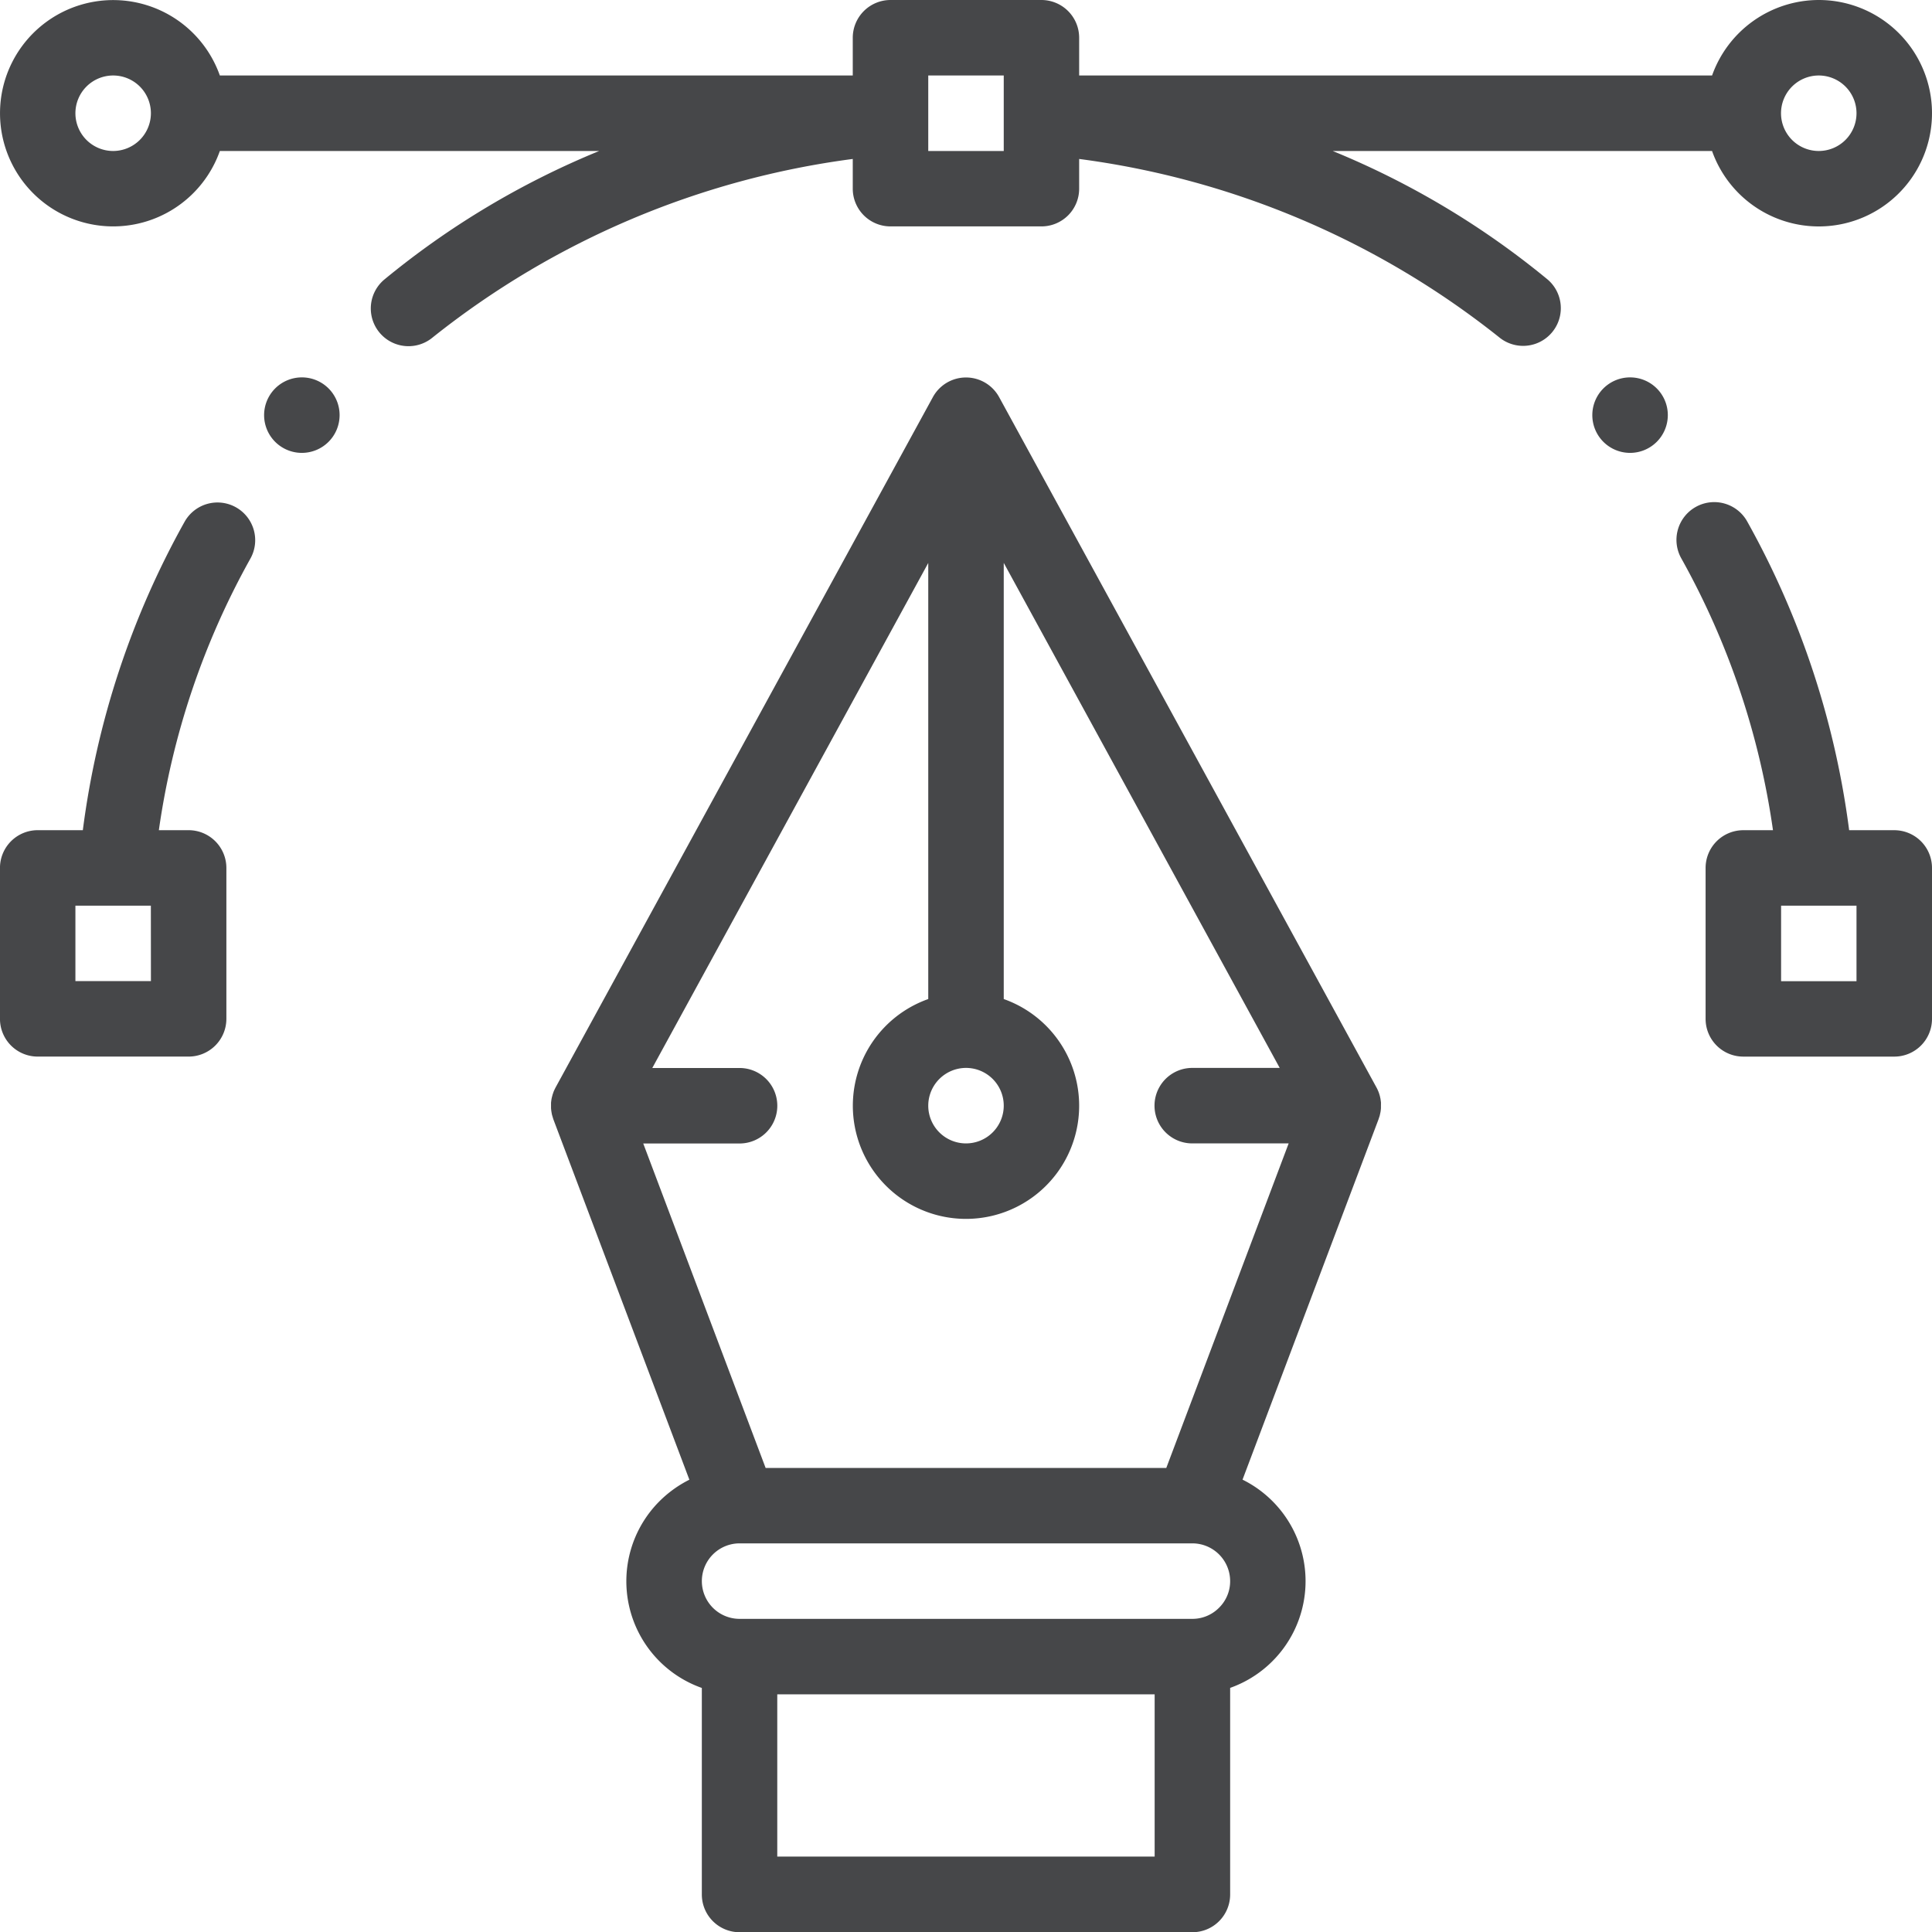
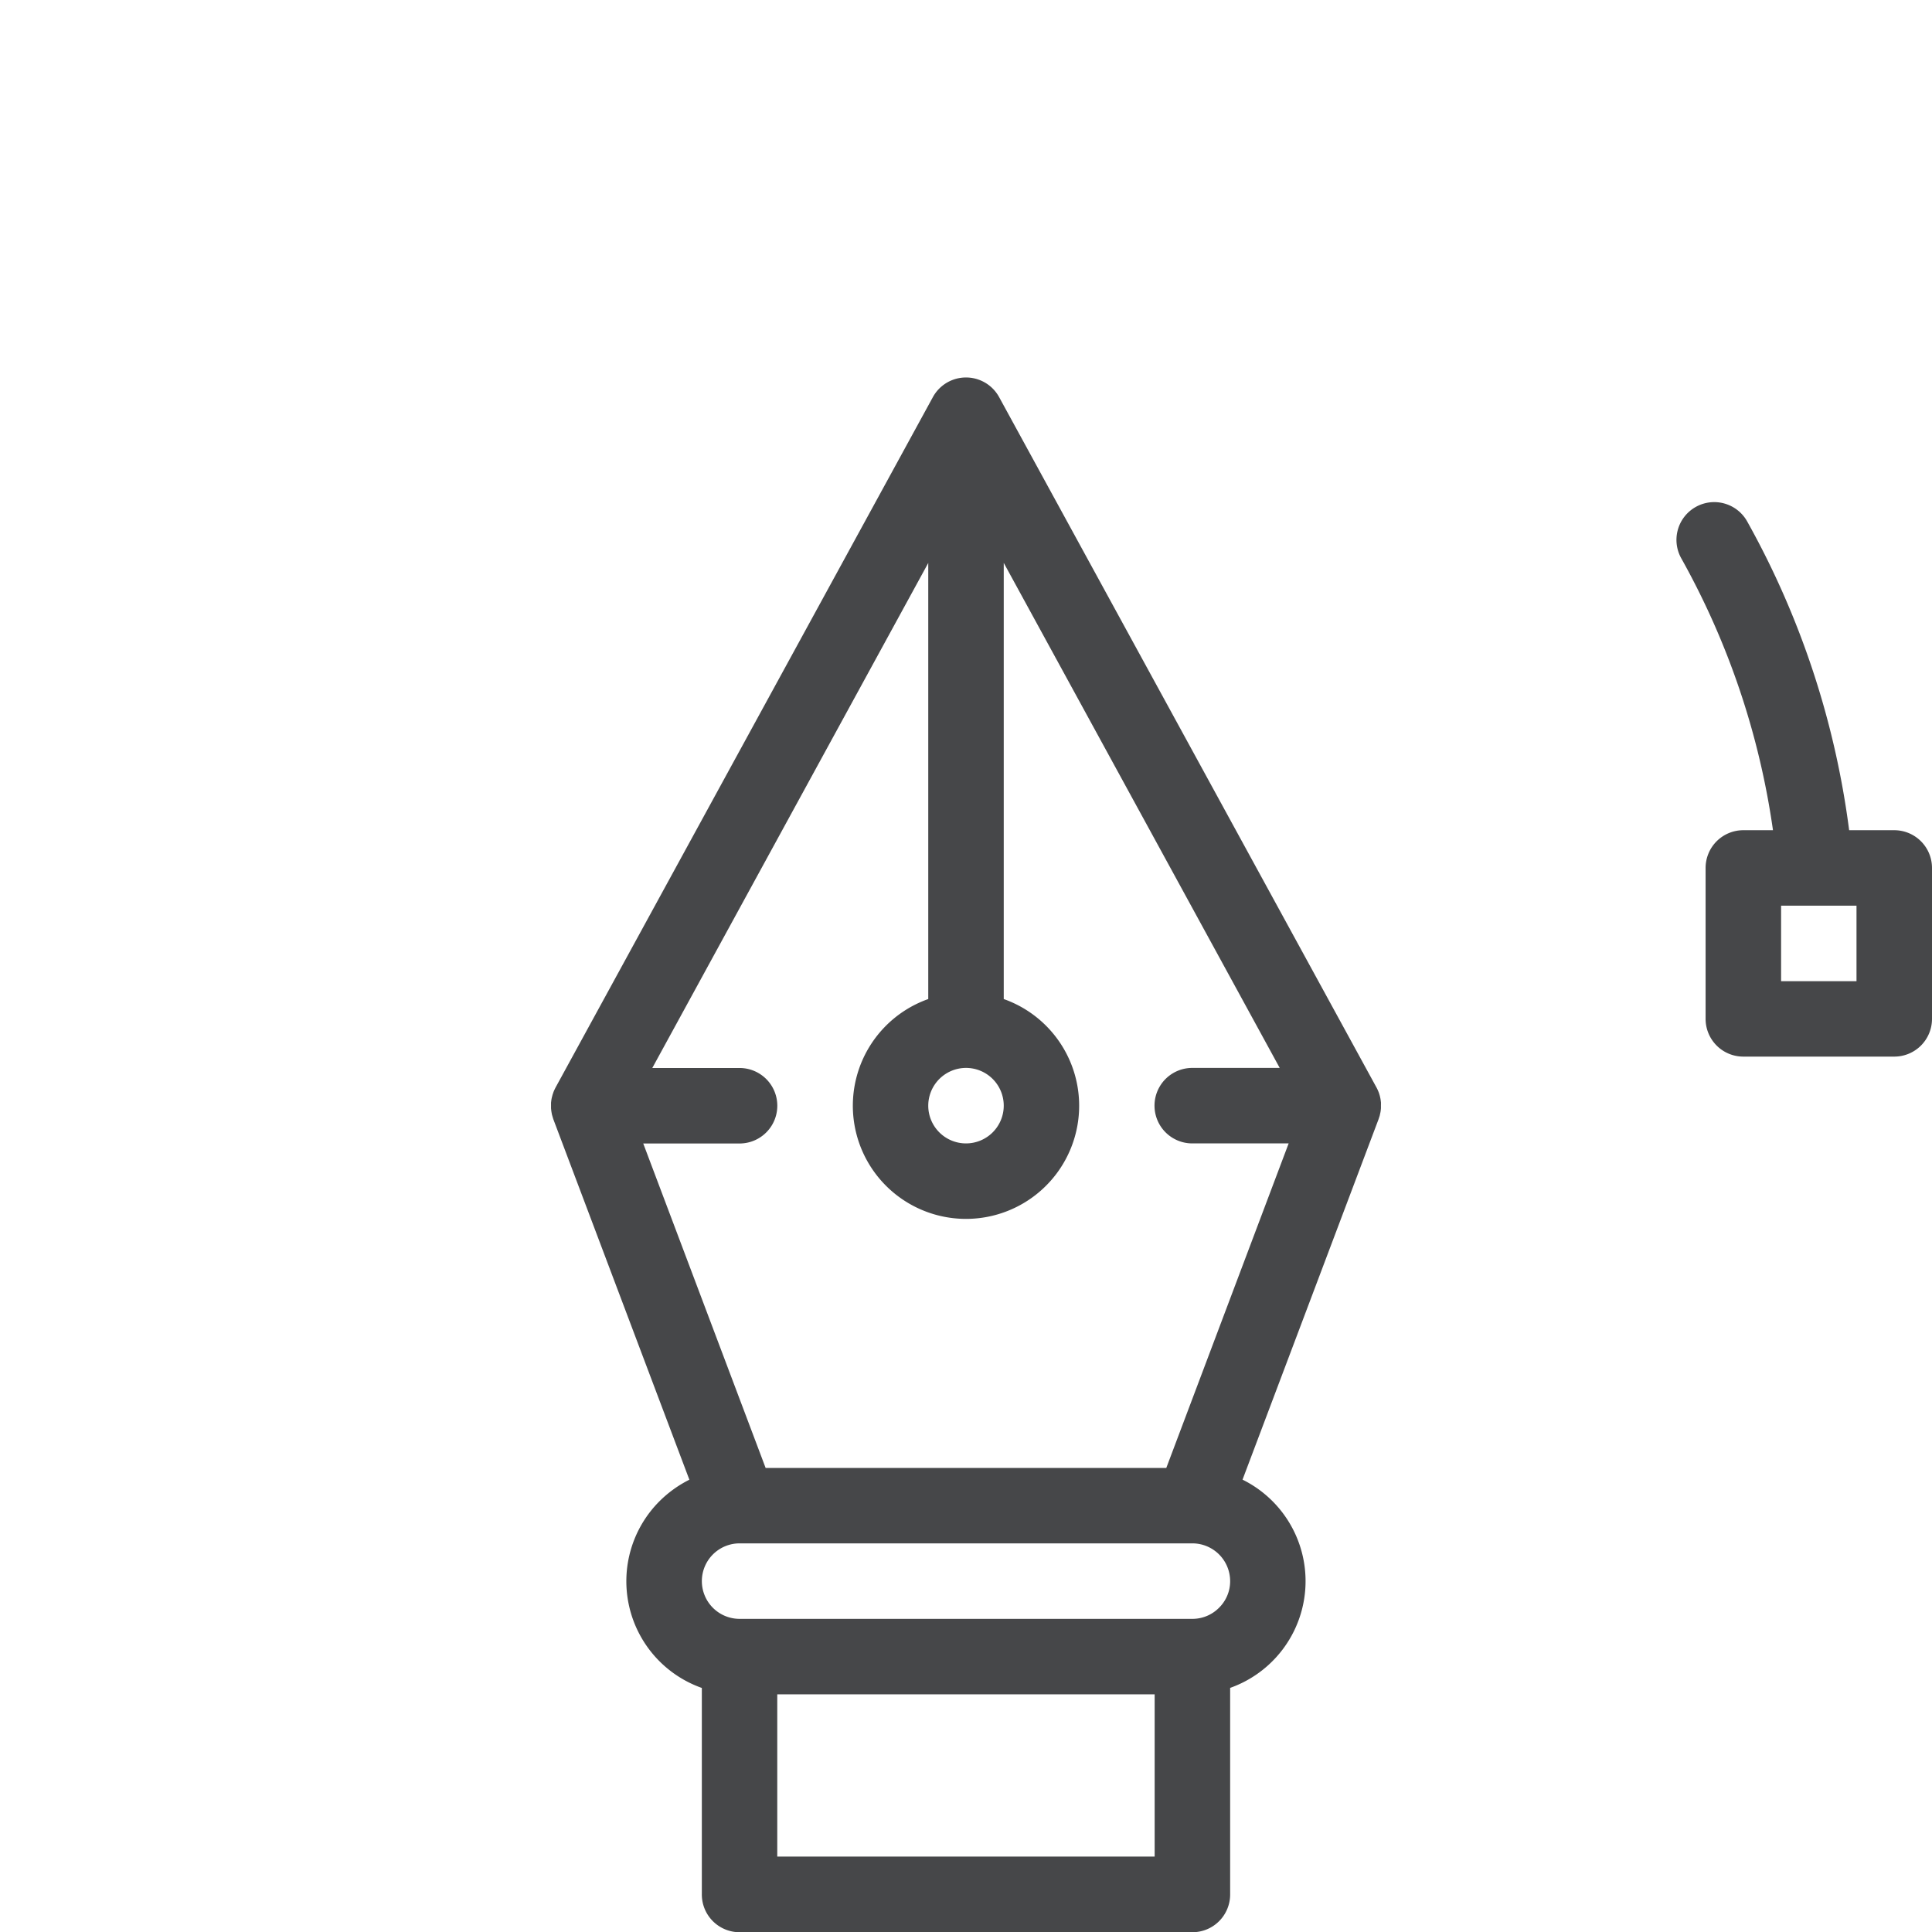
<svg xmlns="http://www.w3.org/2000/svg" width="94.996" height="95" viewBox="0 0 94.996 95">
  <g id="Group_89" data-name="Group 89" transform="translate(-183.482 -273.567)">
    <g id="Group_78" data-name="Group 78" transform="translate(261.78 292.123)">
      <g id="Group_77" data-name="Group 77">
-         <path id="Path_159" data-name="Path 159" d="M206.282,278.531a1.856,1.856,0,1,0,1.854,1.854A1.854,1.854,0,0,0,206.282,278.531Z" transform="translate(-204.428 -278.531)" fill="#464749" />
-       </g>
+         </g>
    </g>
    <g id="Group_80" data-name="Group 80" transform="translate(196.468 292.123)">
      <g id="Group_79" data-name="Group 79">
-         <path id="Path_160" data-name="Path 160" d="M188.81,278.531a1.856,1.856,0,1,0,1.858,1.854A1.854,1.854,0,0,0,188.81,278.531Z" transform="translate(-186.956 -278.531)" fill="#464749" />
-       </g>
+         </g>
    </g>
    <g id="Group_82" data-name="Group 82" transform="translate(265.927 298.274)">
      <g id="Group_81" data-name="Group 81">
        <path id="Path_161" data-name="Path 161" d="M216.234,296.29h-2.22a42.192,42.192,0,0,0-5-15.158,1.857,1.857,0,1,0-3.245,1.806,38.439,38.439,0,0,1,4.5,13.352H208.81a1.855,1.855,0,0,0-1.854,1.858v7.42a1.854,1.854,0,0,0,1.854,1.854h7.424a1.854,1.854,0,0,0,1.854-1.854v-7.42A1.855,1.855,0,0,0,216.234,296.29Zm-1.858,7.424h-3.708V300h3.708Z" transform="translate(-205.537 -280.176)" fill="#464749" />
      </g>
    </g>
    <g id="Group_84" data-name="Group 84" transform="translate(210.568 292.123)">
      <g id="Group_83" data-name="Group 83">
        <path id="Path_162" data-name="Path 162" d="M231.544,314.271l0-.086-.015-.12-.011-.071-.03-.135-.015-.049a1.436,1.436,0,0,0-.056-.165l-.007-.015a1.65,1.65,0,0,0-.086-.183L212.768,279.5a1.856,1.856,0,0,0-3.256,0l-18.556,33.953c-.03.06-.06.12-.086.183l-.007.015c-.019.056-.037.108-.056.165l-.011.049c-.015.045-.022.09-.034.135l-.011.071-.015.12,0,.086,0,.071,0,.034,0,.09.011.108.011.075.022.12.019.067.037.123.011.037,6.691,17.73a5.689,5.689,0,0,0-1.469,1.058,5.564,5.564,0,0,0,2.082,9.181v10.153a1.855,1.855,0,0,0,1.854,1.858H222.27a1.855,1.855,0,0,0,1.858-1.858V342.968a5.568,5.568,0,0,0,.609-10.239L231.428,315l.011-.037.041-.123.015-.067.026-.12.011-.075.011-.108,0-.09v-.034Zm-20.406-1.787a1.856,1.856,0,1,1-1.854,1.858A1.86,1.86,0,0,1,211.138,312.484Zm9.278,38.779H201.86v-7.977h18.556Zm3.166-12.235a1.841,1.841,0,0,1-1.312.546H200.006a1.856,1.856,0,0,1-1.854-1.854,1.857,1.857,0,0,1,1.854-1.858h22.272a1.859,1.859,0,0,1,1.85,1.858A1.832,1.832,0,0,1,223.582,339.028Zm-2.594-6.874h-19.7L195.27,316.2h4.736a1.856,1.856,0,0,0,0-3.712h-4.291l13.569-24.832v21.442a5.564,5.564,0,1,0,3.712,0V287.652l13.569,24.832h-4.3a1.856,1.856,0,0,0,0,3.712h4.74Z" transform="translate(-190.728 -278.531)" fill="#464749" />
      </g>
    </g>
    <g id="Group_86" data-name="Group 86" transform="translate(183.482 298.274)">
      <g id="Group_85" data-name="Group 85">
-         <path id="Path_163" data-name="Path 163" d="M195.078,280.41a1.854,1.854,0,0,0-2.523.721,42.048,42.048,0,0,0-5,15.158h-2.22a1.855,1.855,0,0,0-1.854,1.858v7.42a1.854,1.854,0,0,0,1.854,1.854h7.42a1.857,1.857,0,0,0,1.858-1.854v-7.42a1.858,1.858,0,0,0-1.858-1.858h-1.462a38.439,38.439,0,0,1,4.5-13.352A1.855,1.855,0,0,0,195.078,280.41Zm-4.175,23.3H187.19V300H190.9Z" transform="translate(-183.482 -280.176)" fill="#464749" />
-       </g>
+         </g>
    </g>
    <g id="Group_88" data-name="Group 88" transform="translate(183.482 273.567)">
      <g id="Group_87" data-name="Group 87">
-         <path id="Path_164" data-name="Path 164" d="M272.912,273.567a5.577,5.577,0,0,0-5.248,3.712h-31.12v-1.854a1.857,1.857,0,0,0-1.854-1.858h-7.42a1.858,1.858,0,0,0-1.858,1.858v1.854h-31.12a5.564,5.564,0,1,0,0,3.712h18.653a41.069,41.069,0,0,0-10.571,6.325,1.854,1.854,0,0,0,2.389,2.837,41.857,41.857,0,0,1,20.649-8.77v1.462a1.855,1.855,0,0,0,1.858,1.854h7.42a1.854,1.854,0,0,0,1.854-1.854v-1.462a41.873,41.873,0,0,1,20.649,8.766,1.854,1.854,0,0,0,2.392-2.833,41.029,41.029,0,0,0-10.575-6.325h18.653a5.567,5.567,0,1,0,5.248-7.424Zm-83.864,7.424a1.856,1.856,0,1,1,1.854-1.858A1.86,1.86,0,0,1,189.048,280.991Zm43.788-1.858v1.858h-3.712v-3.712h3.712Zm40.076,1.858a1.856,1.856,0,1,1,1.854-1.858A1.857,1.857,0,0,1,272.912,280.991Z" transform="translate(-183.482 -273.567)" fill="#464749" />
-       </g>
+         </g>
    </g>
  </g>
</svg>